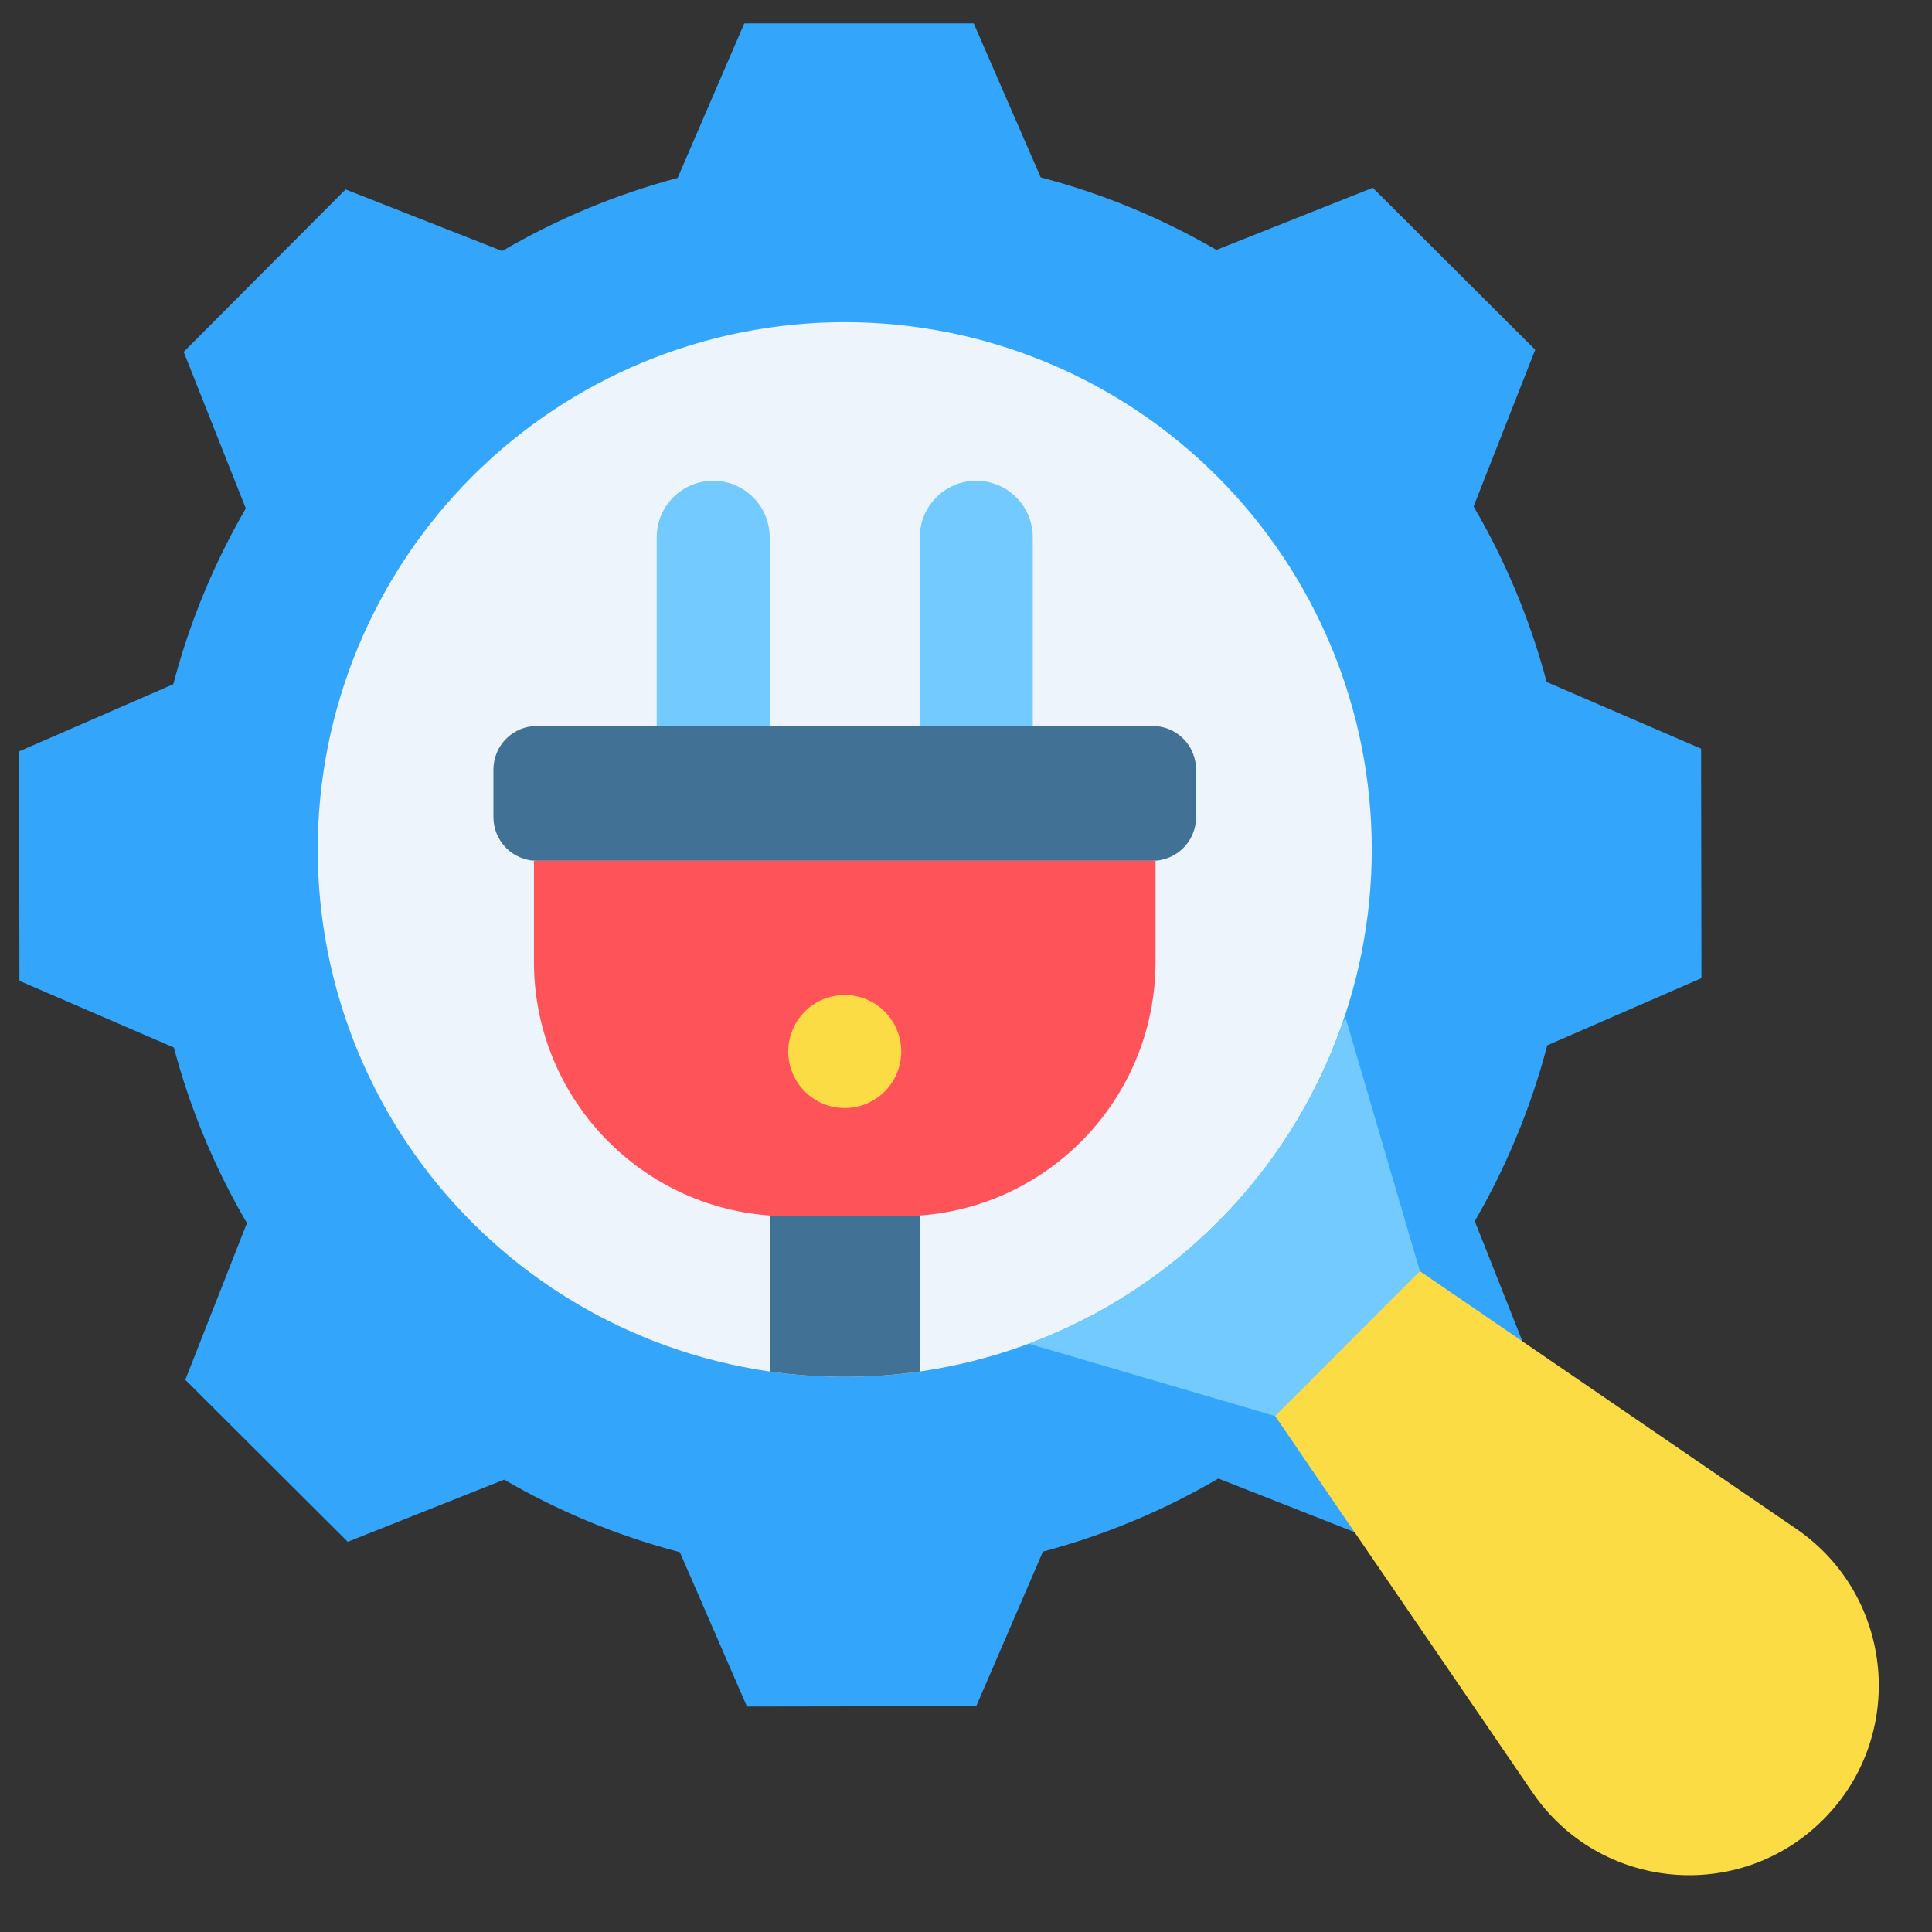
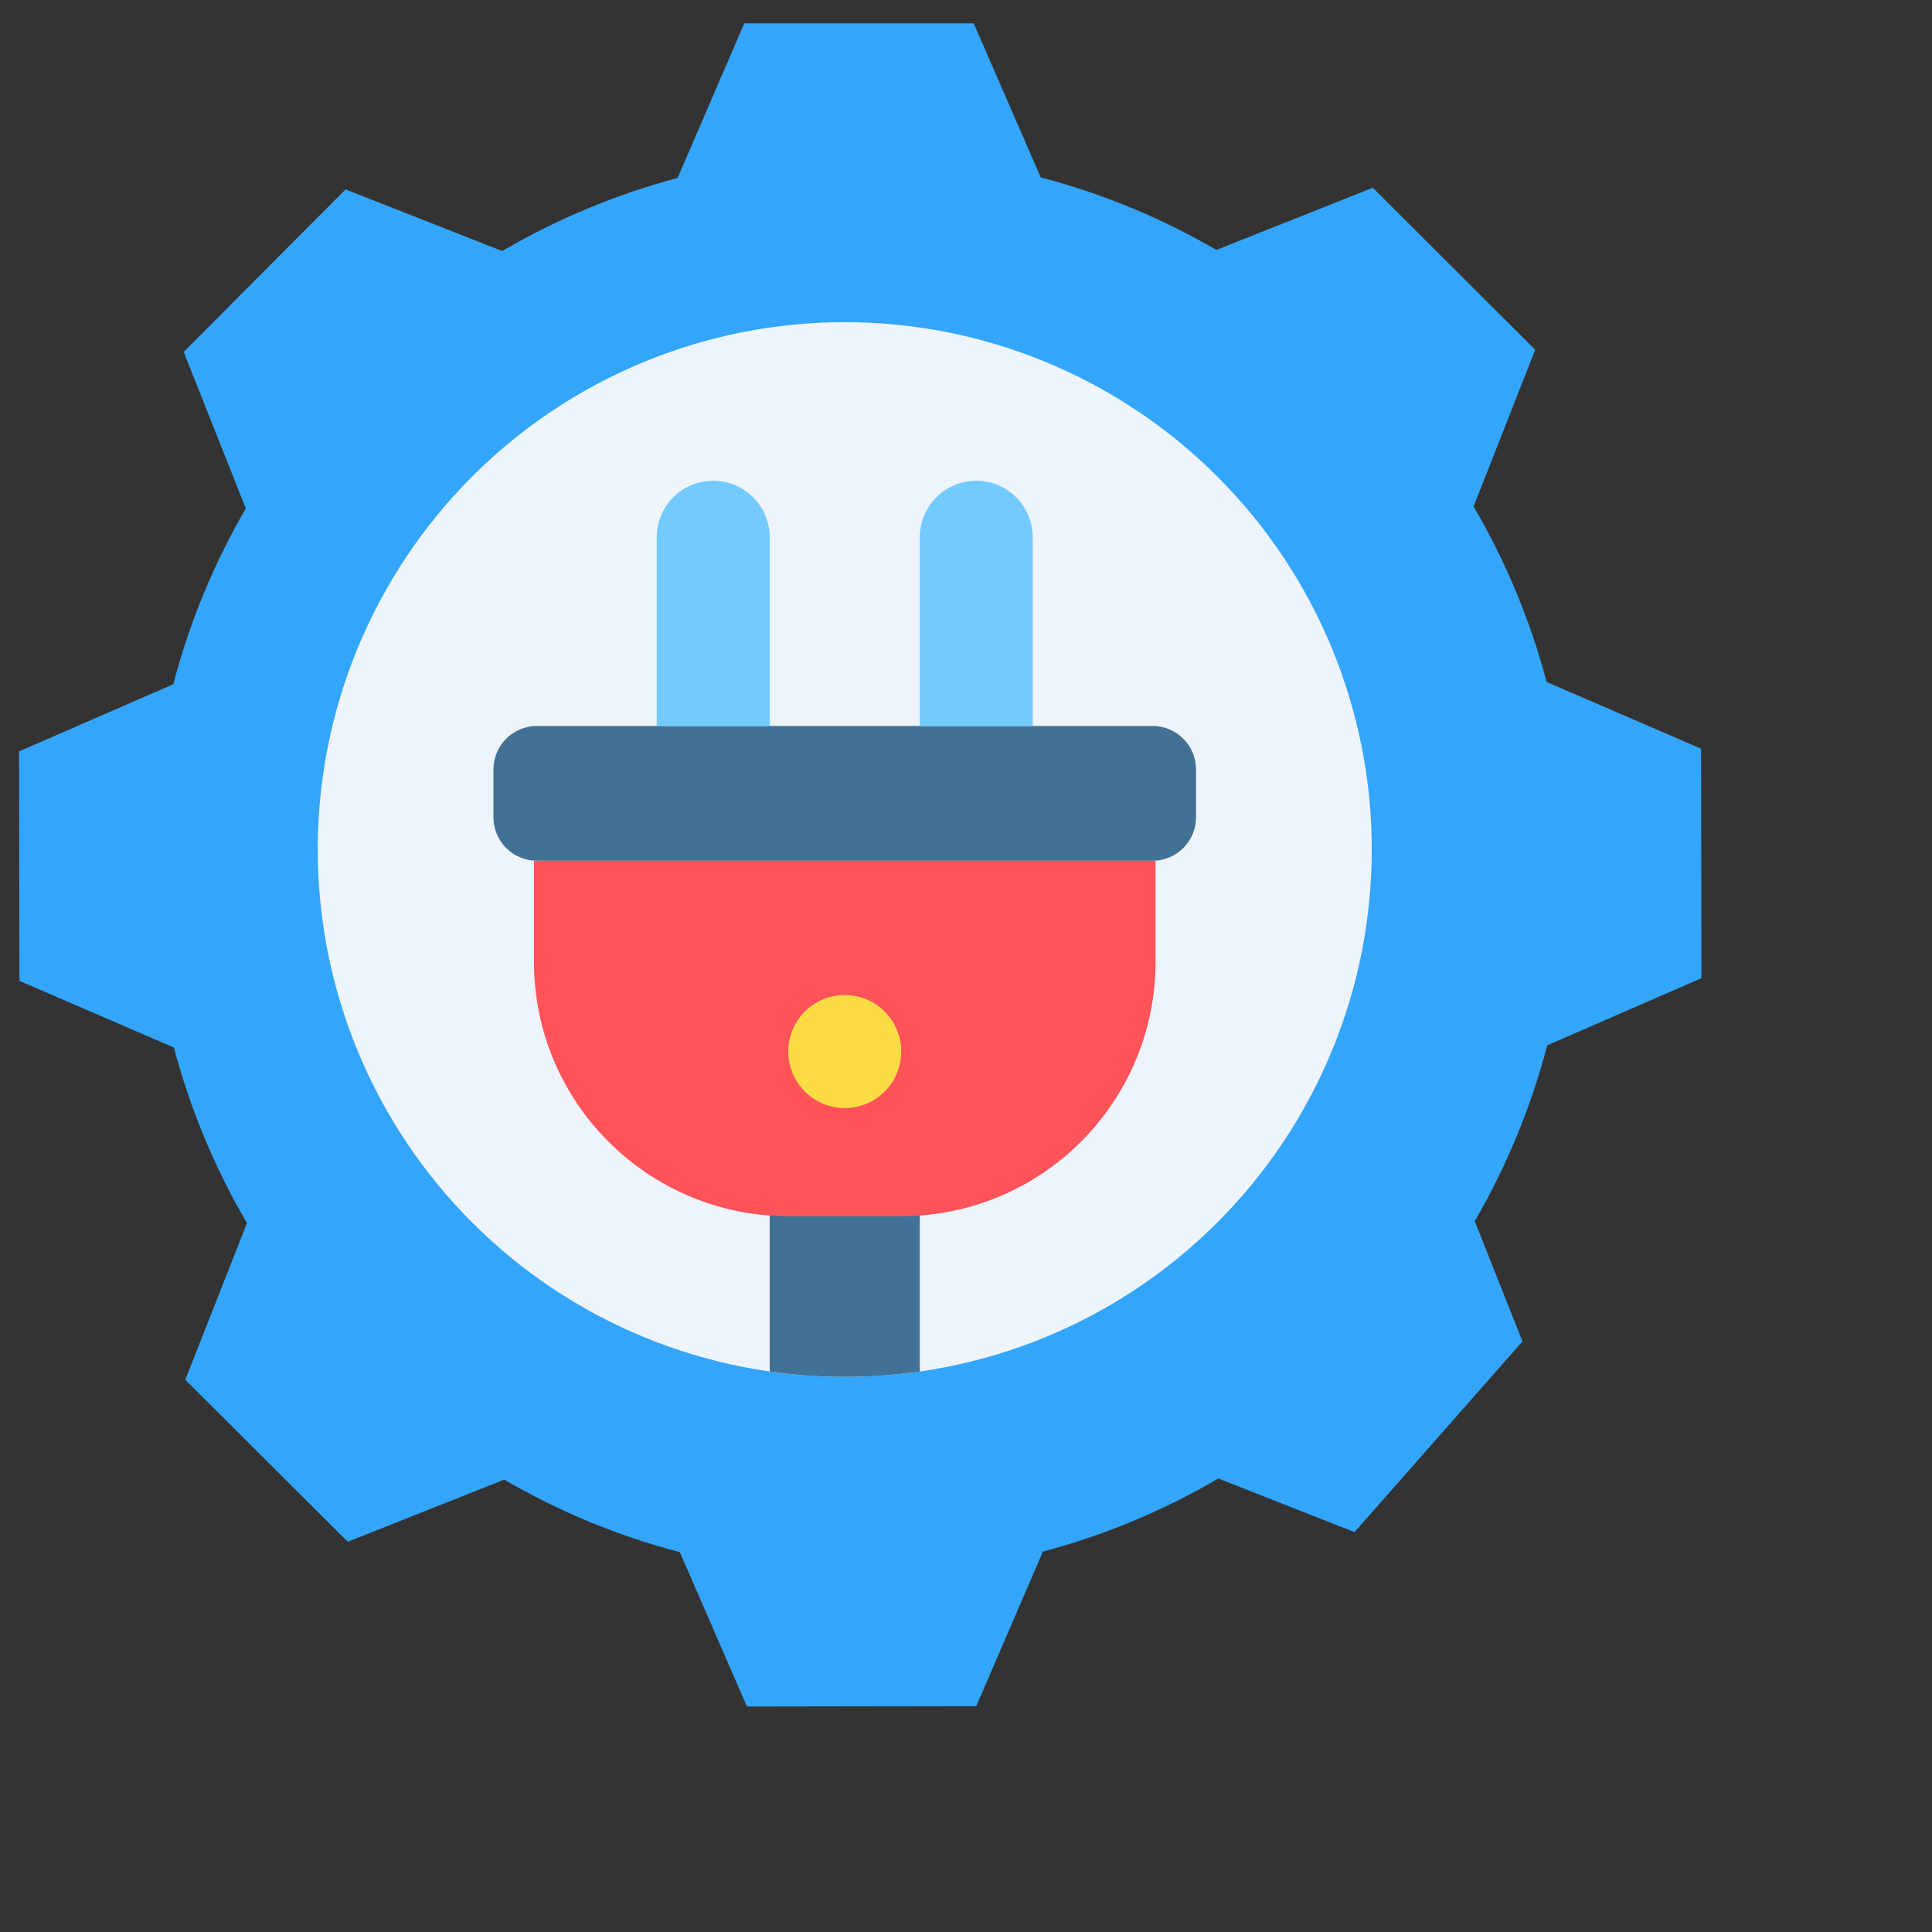
<svg xmlns="http://www.w3.org/2000/svg" width="250" zoomAndPan="magnify" viewBox="0 0 187.5 187.5" height="250" preserveAspectRatio="xMidYMid meet" version="1.0">
  <rect x="0" y="0" width="187.5" height="187.5" fill="#333333" stroke="none" />
  <defs>
    <clipPath id="cc6e5b9f84">
      <path d="M 1.465 2.27 L 166 2.27 L 166 166 L 1.465 166 Z M 1.465 2.27 " clip-rule="nonzero" />
    </clipPath>
  </defs>
  <g clip-path="url(#cc6e5b9f84)">
    <path fill="#33a6fb" d="M 147.754 130.184 L 143.125 118.512 C 146.191 113.227 148.574 107.5 150.16 101.449 L 165.125 94.93 L 165.09 72.66 L 150.102 66.188 C 148.5 60.145 146.094 54.426 143.012 49.152 L 148.992 33.945 L 133.23 18.223 L 118.051 24.254 C 112.773 21.184 107.051 18.801 101 17.215 L 94.484 2.234 L 72.23 2.273 L 65.762 17.27 C 59.723 18.875 54.004 21.281 48.738 24.363 L 33.539 18.383 L 17.828 34.152 L 23.855 49.344 C 20.789 54.625 18.402 60.352 16.82 66.402 L 1.852 72.922 L 1.887 95.191 L 16.875 101.664 C 18.48 107.711 20.883 113.43 23.965 118.699 L 17.984 133.91 L 33.75 149.629 L 48.926 143.598 C 54.207 146.668 59.93 149.055 65.977 150.637 L 72.492 165.617 L 94.746 165.582 L 101.215 150.582 C 107.258 148.977 112.973 146.574 118.242 143.488 L 131.457 148.691 Z M 147.754 130.184 " fill-opacity="1" fill-rule="nonzero" />
  </g>
-   <path fill="#fcdc45" d="M 137.801 123.367 L 127.465 127.418 L 123.754 137.426 L 148.738 173.969 C 155.246 183.488 168.797 184.746 176.945 176.594 C 185.094 168.438 183.832 154.883 174.324 148.371 Z M 137.801 123.367 " fill-opacity="1" fill-rule="nonzero" />
  <path fill="#eef4fc" d="M 133.129 82.445 C 133.129 84.121 133.047 85.793 132.883 87.461 C 132.719 89.129 132.473 90.785 132.148 92.43 C 131.82 94.074 131.414 95.699 130.926 97.301 C 130.441 98.906 129.879 100.48 129.238 102.031 C 128.594 103.578 127.879 105.094 127.09 106.57 C 126.301 108.051 125.441 109.484 124.512 110.879 C 123.578 112.273 122.582 113.617 121.52 114.914 C 120.457 116.211 119.332 117.449 118.148 118.633 C 116.965 119.82 115.727 120.945 114.43 122.008 C 113.137 123.07 111.793 124.07 110.398 125 C 109.004 125.93 107.57 126.793 106.094 127.582 C 104.617 128.371 103.102 129.086 101.555 129.73 C 100.008 130.371 98.434 130.934 96.828 131.422 C 95.227 131.906 93.605 132.316 91.961 132.641 C 90.316 132.969 88.664 133.215 86.996 133.379 C 85.328 133.543 83.656 133.625 81.984 133.625 C 80.309 133.625 78.637 133.543 76.969 133.379 C 75.301 133.215 73.648 132.969 72.004 132.641 C 70.359 132.316 68.738 131.906 67.137 131.422 C 65.531 130.934 63.957 130.371 62.41 129.73 C 60.863 129.086 59.348 128.371 57.871 127.582 C 56.395 126.793 54.961 125.93 53.566 125 C 52.172 124.07 50.828 123.07 49.535 122.008 C 48.238 120.945 47 119.82 45.816 118.633 C 44.633 117.449 43.508 116.211 42.445 114.914 C 41.383 113.617 40.387 112.273 39.453 110.879 C 38.523 109.484 37.664 108.051 36.875 106.57 C 36.086 105.094 35.371 103.578 34.727 102.031 C 34.086 100.48 33.523 98.906 33.039 97.301 C 32.551 95.699 32.145 94.074 31.816 92.43 C 31.492 90.785 31.246 89.129 31.082 87.461 C 30.918 85.793 30.836 84.121 30.836 82.445 C 30.836 80.77 30.918 79.098 31.082 77.43 C 31.246 75.762 31.492 74.105 31.816 72.461 C 32.145 70.816 32.551 69.191 33.039 67.59 C 33.523 65.984 34.086 64.406 34.727 62.859 C 35.371 61.309 36.086 59.797 36.875 58.32 C 37.664 56.84 38.523 55.406 39.453 54.012 C 40.387 52.617 41.383 51.273 42.445 49.977 C 43.508 48.68 44.633 47.441 45.816 46.254 C 47 45.07 48.238 43.945 49.535 42.883 C 50.828 41.82 52.172 40.82 53.566 39.891 C 54.961 38.957 56.395 38.098 57.871 37.309 C 59.348 36.52 60.863 35.801 62.41 35.16 C 63.957 34.52 65.531 33.953 67.137 33.469 C 68.738 32.98 70.359 32.574 72.004 32.246 C 73.648 31.922 75.301 31.676 76.969 31.512 C 78.637 31.348 80.309 31.266 81.984 31.266 C 83.656 31.266 85.328 31.348 86.996 31.512 C 88.664 31.676 90.316 31.922 91.961 32.246 C 93.605 32.574 95.227 32.98 96.828 33.469 C 98.434 33.953 100.008 34.52 101.555 35.16 C 103.102 35.801 104.617 36.52 106.094 37.309 C 107.57 38.098 109.004 38.957 110.398 39.891 C 111.793 40.82 113.137 41.82 114.43 42.883 C 115.727 43.945 116.965 45.07 118.148 46.254 C 119.332 47.441 120.457 48.68 121.52 49.977 C 122.582 51.273 123.578 52.617 124.512 54.012 C 125.441 55.406 126.301 56.84 127.09 58.32 C 127.879 59.797 128.594 61.309 129.238 62.859 C 129.879 64.406 130.441 65.984 130.926 67.59 C 131.414 69.191 131.82 70.816 132.148 72.461 C 132.473 74.105 132.719 75.762 132.883 77.43 C 133.047 79.098 133.129 80.77 133.129 82.445 Z M 133.129 82.445 " fill-opacity="1" fill-rule="nonzero" />
  <path fill="#417195" d="M 74.699 133.105 C 79.527 133.797 84.438 133.797 89.266 133.105 L 89.266 112.676 L 74.699 112.676 Z M 74.699 133.105 " fill-opacity="1" fill-rule="nonzero" />
  <path fill="#417195" d="M 52.105 70.453 L 111.855 70.453 C 112.133 70.453 112.41 70.48 112.68 70.535 C 112.953 70.59 113.215 70.668 113.473 70.777 C 113.727 70.883 113.969 71.012 114.199 71.164 C 114.43 71.32 114.645 71.496 114.84 71.691 C 115.035 71.887 115.211 72.102 115.363 72.328 C 115.52 72.559 115.648 72.805 115.754 73.059 C 115.859 73.316 115.941 73.578 115.996 73.852 C 116.047 74.125 116.074 74.398 116.074 74.676 L 116.074 79.316 C 116.074 79.594 116.047 79.867 115.996 80.141 C 115.941 80.41 115.859 80.676 115.754 80.93 C 115.648 81.188 115.52 81.43 115.363 81.66 C 115.211 81.891 115.035 82.105 114.84 82.301 C 114.645 82.496 114.43 82.672 114.199 82.824 C 113.969 82.98 113.727 83.109 113.473 83.215 C 113.215 83.32 112.953 83.402 112.68 83.457 C 112.41 83.512 112.133 83.535 111.855 83.535 L 52.105 83.535 C 51.828 83.535 51.555 83.512 51.285 83.457 C 51.012 83.402 50.75 83.32 50.492 83.215 C 50.238 83.109 49.992 82.98 49.762 82.824 C 49.531 82.672 49.32 82.496 49.125 82.301 C 48.93 82.105 48.754 81.891 48.598 81.66 C 48.445 81.43 48.316 81.188 48.211 80.93 C 48.105 80.676 48.023 80.41 47.969 80.141 C 47.914 79.867 47.887 79.594 47.887 79.316 L 47.887 74.676 C 47.887 74.398 47.914 74.125 47.969 73.852 C 48.023 73.578 48.105 73.316 48.211 73.059 C 48.316 72.805 48.445 72.559 48.598 72.332 C 48.754 72.102 48.93 71.887 49.125 71.691 C 49.32 71.496 49.531 71.32 49.762 71.164 C 49.992 71.012 50.238 70.883 50.492 70.777 C 50.75 70.668 51.012 70.59 51.285 70.535 C 51.555 70.48 51.828 70.453 52.105 70.453 Z M 52.105 70.453 " fill-opacity="1" fill-rule="nonzero" />
  <path fill="#fe5358" d="M 51.82 83.539 L 112.145 83.539 L 112.145 93.34 C 112.145 106.969 101.09 118.031 87.469 118.031 L 76.496 118.031 C 62.875 118.031 51.82 106.969 51.82 93.34 Z M 51.82 83.539 " fill-opacity="1" fill-rule="nonzero" />
  <path fill="#fcdc45" d="M 87.465 102.051 C 87.465 102.41 87.43 102.77 87.359 103.121 C 87.289 103.473 87.184 103.816 87.047 104.148 C 86.91 104.484 86.742 104.801 86.543 105.098 C 86.34 105.398 86.113 105.676 85.859 105.93 C 85.605 106.184 85.328 106.41 85.027 106.613 C 84.73 106.812 84.414 106.98 84.082 107.121 C 83.746 107.258 83.406 107.359 83.051 107.43 C 82.699 107.5 82.344 107.535 81.984 107.535 C 81.621 107.535 81.266 107.5 80.914 107.43 C 80.559 107.359 80.219 107.258 79.883 107.121 C 79.551 106.98 79.234 106.812 78.938 106.613 C 78.637 106.41 78.359 106.184 78.105 105.93 C 77.852 105.676 77.625 105.398 77.422 105.098 C 77.223 104.801 77.055 104.484 76.918 104.148 C 76.781 103.816 76.676 103.473 76.605 103.121 C 76.535 102.77 76.5 102.41 76.5 102.051 C 76.5 101.691 76.535 101.332 76.605 100.98 C 76.676 100.629 76.781 100.285 76.918 99.953 C 77.055 99.617 77.223 99.301 77.422 99.004 C 77.625 98.703 77.852 98.426 78.105 98.172 C 78.359 97.918 78.637 97.688 78.938 97.488 C 79.234 97.289 79.551 97.121 79.883 96.98 C 80.219 96.844 80.559 96.742 80.914 96.672 C 81.266 96.602 81.621 96.566 81.984 96.566 C 82.344 96.566 82.699 96.602 83.051 96.672 C 83.406 96.742 83.746 96.844 84.082 96.98 C 84.414 97.121 84.73 97.289 85.027 97.488 C 85.328 97.688 85.605 97.918 85.859 98.172 C 86.113 98.426 86.34 98.703 86.543 99.004 C 86.742 99.301 86.91 99.617 87.047 99.953 C 87.184 100.285 87.289 100.629 87.359 100.98 C 87.43 101.332 87.465 101.691 87.465 102.051 Z M 87.465 102.051 " fill-opacity="1" fill-rule="nonzero" />
  <path fill="#73caff" d="M 69.219 46.656 C 72.242 46.656 74.699 49.113 74.699 52.141 L 74.699 70.453 L 63.734 70.453 L 63.734 52.141 C 63.734 49.113 66.191 46.656 69.219 46.656 Z M 69.219 46.656 " fill-opacity="1" fill-rule="nonzero" />
  <path fill="#73caff" d="M 100.23 70.453 L 89.266 70.453 L 89.266 52.141 C 89.266 49.113 91.723 46.656 94.746 46.656 C 97.773 46.656 100.23 49.113 100.23 52.141 Z M 100.23 70.453 " fill-opacity="1" fill-rule="nonzero" />
-   <path fill="#73caff" d="M 130.617 98.852 L 130.344 99.129 C 127.895 106.254 123.832 112.949 118.148 118.637 C 112.781 124.008 106.512 127.922 99.832 130.406 L 123.754 137.426 L 137.801 123.367 Z M 130.617 98.852 " fill-opacity="1" fill-rule="nonzero" />
</svg>